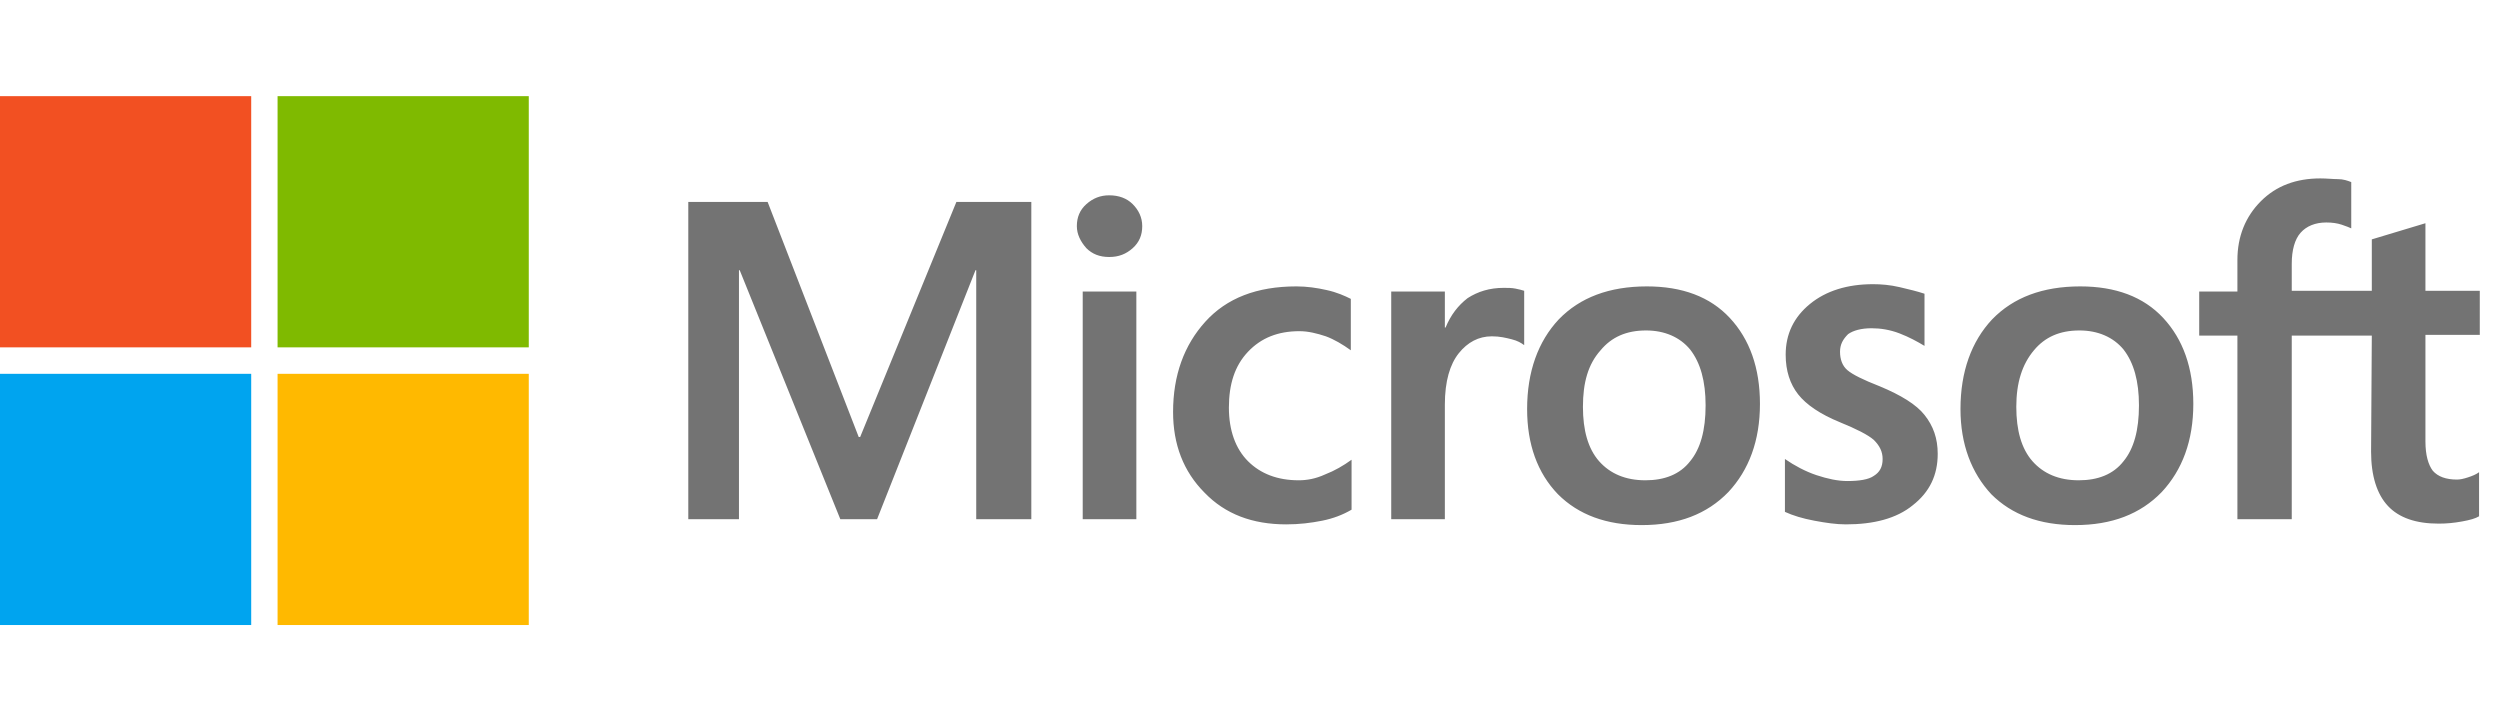
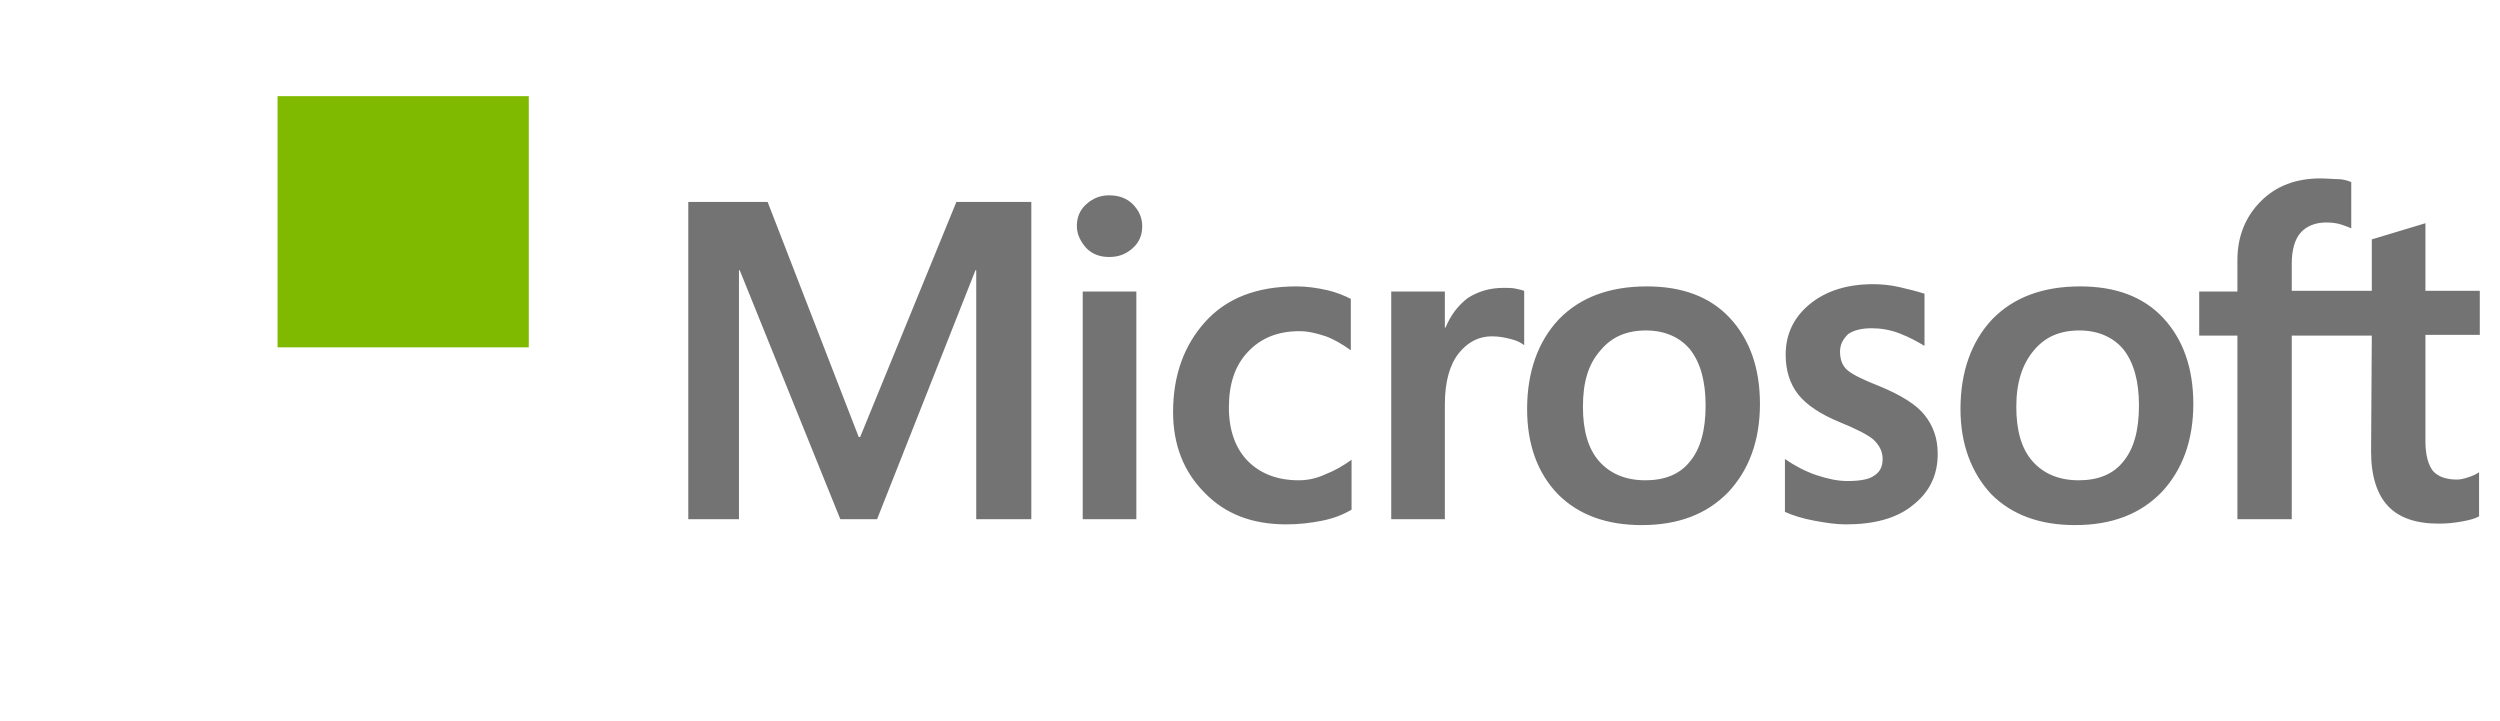
<svg xmlns="http://www.w3.org/2000/svg" width="104" height="30" viewBox="0 0 104 30" fill="none">
  <path d="M42.903 8.4V21.6H40.611V11.241H40.58L36.486 21.6H34.958L30.772 11.241H30.741V21.6H28.633V8.4H31.933L35.722 18.178H35.783L39.786 8.4H42.903ZM44.797 9.408C44.797 9.041 44.919 8.736 45.194 8.491C45.469 8.247 45.775 8.125 46.142 8.125C46.539 8.125 46.875 8.247 47.119 8.491C47.364 8.736 47.517 9.041 47.517 9.408C47.517 9.775 47.394 10.08 47.119 10.325C46.844 10.569 46.539 10.691 46.142 10.691C45.744 10.691 45.439 10.569 45.194 10.325C44.95 10.05 44.797 9.744 44.797 9.408ZM47.272 12.127V21.6H45.041V12.127H47.272ZM54.025 19.98C54.361 19.98 54.728 19.919 55.125 19.736C55.522 19.583 55.889 19.369 56.225 19.125V21.203C55.858 21.417 55.461 21.569 55.003 21.661C54.544 21.753 54.056 21.814 53.505 21.814C52.1 21.814 50.969 21.386 50.114 20.5C49.228 19.614 48.8 18.483 48.8 17.139C48.8 15.611 49.258 14.358 50.144 13.38C51.03 12.402 52.283 11.914 53.933 11.914C54.361 11.914 54.789 11.975 55.186 12.066C55.614 12.158 55.95 12.311 56.194 12.433V14.572C55.858 14.328 55.492 14.114 55.156 13.991C54.789 13.869 54.422 13.777 54.056 13.777C53.169 13.777 52.467 14.053 51.917 14.633C51.367 15.214 51.122 15.978 51.122 16.955C51.122 17.903 51.397 18.666 51.917 19.186C52.436 19.705 53.139 19.98 54.025 19.98ZM62.55 11.975C62.733 11.975 62.886 11.975 63.039 12.005C63.192 12.036 63.314 12.066 63.406 12.097V14.358C63.283 14.266 63.131 14.175 62.886 14.114C62.642 14.053 62.397 13.991 62.061 13.991C61.511 13.991 61.053 14.236 60.686 14.694C60.319 15.153 60.106 15.855 60.106 16.833V21.6H57.875V12.127H60.106V13.625H60.136C60.35 13.105 60.656 12.708 61.053 12.402C61.481 12.127 61.969 11.975 62.55 11.975ZM63.528 17.017C63.528 15.458 63.986 14.205 64.842 13.289C65.728 12.372 66.95 11.914 68.508 11.914C69.975 11.914 71.136 12.341 71.961 13.227C72.786 14.114 73.214 15.305 73.214 16.803C73.214 18.33 72.756 19.553 71.9 20.469C71.014 21.386 69.823 21.844 68.295 21.844C66.828 21.844 65.667 21.417 64.811 20.561C63.956 19.675 63.528 18.483 63.528 17.017ZM65.85 16.925C65.85 17.903 66.064 18.666 66.522 19.186C66.981 19.705 67.622 19.98 68.447 19.98C69.242 19.98 69.884 19.736 70.311 19.186C70.739 18.666 70.953 17.903 70.953 16.864C70.953 15.855 70.739 15.091 70.311 14.541C69.884 14.022 69.242 13.747 68.478 13.747C67.653 13.747 67.042 14.022 66.584 14.572C66.064 15.153 65.85 15.916 65.85 16.925ZM76.545 14.633C76.545 14.939 76.636 15.214 76.85 15.397C77.064 15.58 77.492 15.794 78.195 16.069C79.081 16.436 79.723 16.833 80.059 17.261C80.425 17.719 80.609 18.239 80.609 18.88C80.609 19.767 80.273 20.469 79.57 21.019C78.898 21.569 77.95 21.814 76.789 21.814C76.392 21.814 75.964 21.753 75.475 21.661C74.986 21.569 74.589 21.447 74.253 21.294V19.094C74.65 19.369 75.109 19.614 75.567 19.767C76.025 19.919 76.453 20.011 76.85 20.011C77.339 20.011 77.737 19.95 77.95 19.797C78.195 19.644 78.317 19.43 78.317 19.094C78.317 18.789 78.195 18.544 77.95 18.3C77.706 18.086 77.217 17.841 76.545 17.567C75.72 17.23 75.139 16.833 74.803 16.405C74.467 15.978 74.284 15.428 74.284 14.755C74.284 13.9 74.62 13.197 75.292 12.647C75.964 12.097 76.85 11.822 77.92 11.822C78.256 11.822 78.623 11.852 79.02 11.944C79.417 12.036 79.784 12.127 80.059 12.219V14.389C79.753 14.205 79.417 14.022 79.02 13.869C78.623 13.716 78.225 13.655 77.859 13.655C77.431 13.655 77.095 13.747 76.881 13.9C76.667 14.114 76.545 14.328 76.545 14.633ZM81.556 17.017C81.556 15.458 82.014 14.205 82.87 13.289C83.756 12.372 84.978 11.914 86.537 11.914C88.003 11.914 89.165 12.341 89.99 13.227C90.814 14.114 91.242 15.305 91.242 16.803C91.242 18.33 90.784 19.553 89.928 20.469C89.042 21.386 87.851 21.844 86.323 21.844C84.856 21.844 83.695 21.417 82.839 20.561C82.014 19.675 81.556 18.483 81.556 17.017ZM83.878 16.925C83.878 17.903 84.092 18.666 84.55 19.186C85.009 19.705 85.65 19.98 86.475 19.98C87.27 19.98 87.912 19.736 88.34 19.186C88.767 18.666 88.981 17.903 88.981 16.864C88.981 15.855 88.767 15.091 88.34 14.541C87.912 14.022 87.27 13.747 86.506 13.747C85.681 13.747 85.07 14.022 84.612 14.572C84.123 15.153 83.878 15.916 83.878 16.925ZM98.667 13.961H95.337V21.6H93.076V13.961H91.487V12.127H93.076V10.814C93.076 9.836 93.412 9.011 94.053 8.369C94.695 7.727 95.52 7.422 96.528 7.422C96.803 7.422 97.048 7.452 97.262 7.452C97.476 7.452 97.659 7.514 97.812 7.575V9.5C97.751 9.469 97.598 9.408 97.415 9.347C97.231 9.286 97.017 9.255 96.773 9.255C96.315 9.255 95.948 9.408 95.704 9.683C95.459 9.958 95.337 10.416 95.337 10.966V12.097H98.667V9.958L100.898 9.286V12.097H103.159V13.93H100.898V18.361C100.898 18.942 101.02 19.339 101.204 19.583C101.417 19.828 101.754 19.95 102.212 19.95C102.334 19.95 102.487 19.919 102.67 19.858C102.854 19.797 103.006 19.736 103.129 19.644V21.478C102.976 21.569 102.762 21.631 102.426 21.692C102.09 21.753 101.784 21.783 101.448 21.783C100.501 21.783 99.798 21.539 99.34 21.05C98.881 20.561 98.637 19.797 98.637 18.789L98.667 13.961Z" fill="#737373" />
-   <path d="M10.45 4H0V14.45H10.45V4Z" fill="#F25022" />
  <path d="M21.997 4H11.547V14.45H21.997V4Z" fill="#7FBA00" />
-   <path d="M10.45 15.551H0V26.001H10.45V15.551Z" fill="#00A4EF" />
-   <path d="M21.997 15.551H11.547V26.001H21.997V15.551Z" fill="#FFB900" />
</svg>